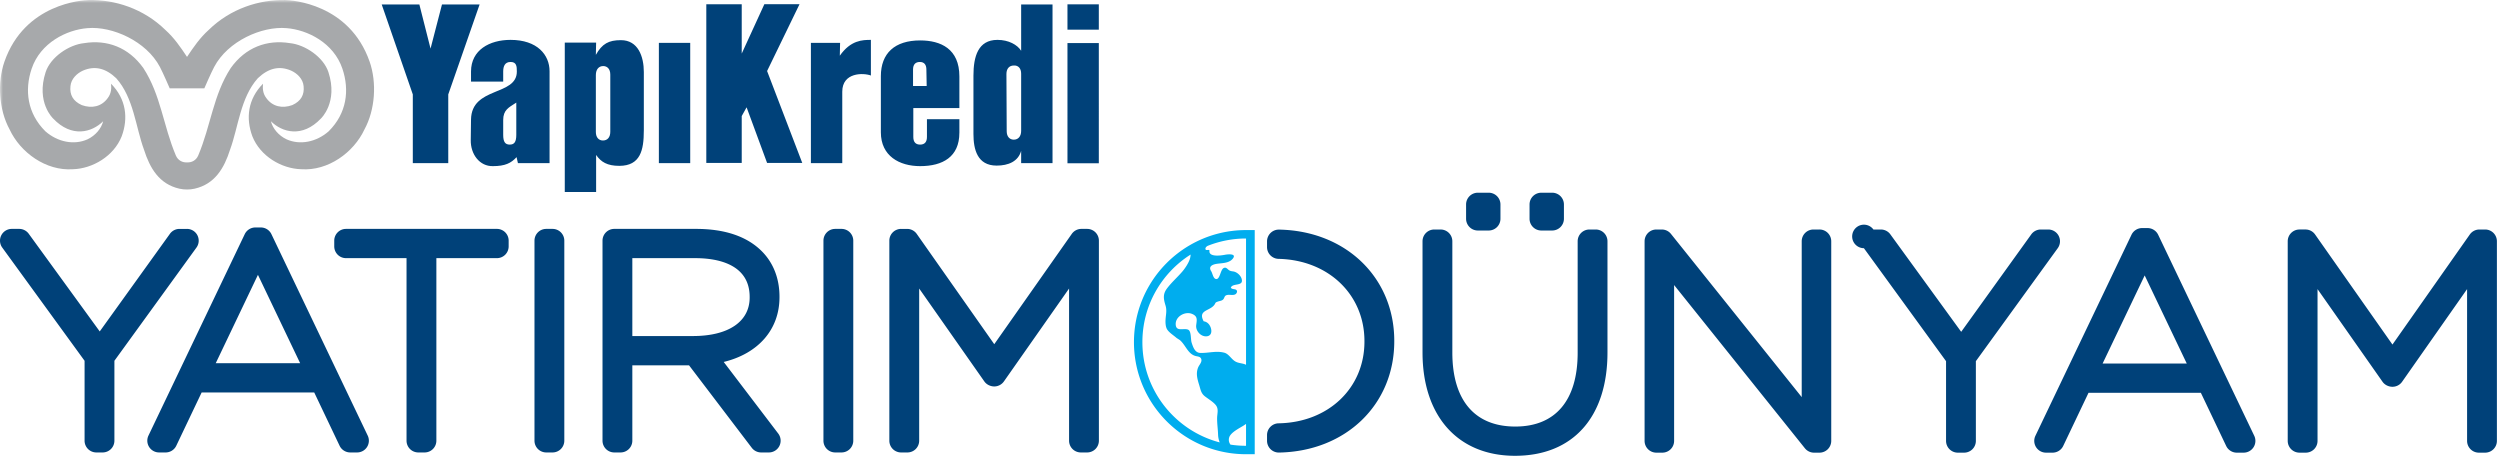
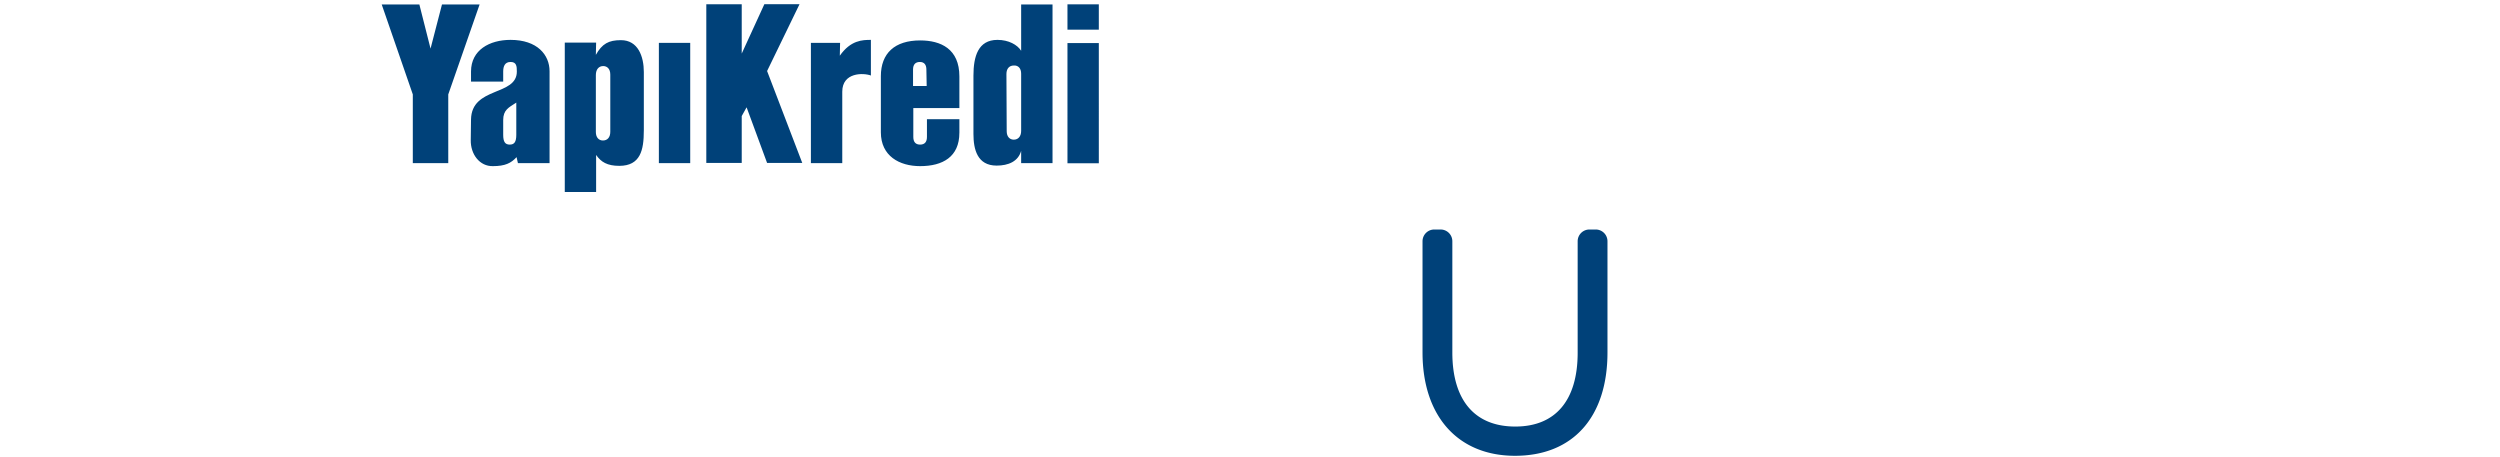
<svg xmlns="http://www.w3.org/2000/svg" xmlns:xlink="http://www.w3.org/1999/xlink" width="421" height="77" viewBox="0 0 421 77">
  <defs>
    <path id="a" d="M0 76.756h420.478V0H0z" />
  </defs>
  <g fill="none" fill-rule="evenodd">
    <path fill="#004179" d="M268.717 38.648c1.095 0 1.982.887 1.982 1.982v18.728c0 10.894-5.822 17.398-15.572 17.398-9.606 0-15.574-6.666-15.574-17.398V40.63c0-1.095.888-1.982 1.982-1.982h1.057a1.98 1.98 0 0 1 1.982 1.982v18.728c0 8.043 3.765 12.473 10.6 12.473 6.773 0 10.504-4.412 10.504-12.424V40.63c0-1.095.887-1.982 1.982-1.982h1.057z" />
-     <path fill="#004179" d="M259.557 38.819h1.825a1.982 1.982 0 0 0 1.983-1.982v-2.402a1.982 1.982 0 0 0-1.983-1.982h-1.825a1.982 1.982 0 0 0-1.982 1.982v2.402c0 1.094.887 1.982 1.982 1.982M248.87 38.819h1.824a1.982 1.982 0 0 0 1.983-1.982v-2.402a1.982 1.982 0 0 0-1.983-1.982h-1.824a1.98 1.98 0 0 0-1.982 1.982v2.402c0 1.094.886 1.982 1.982 1.982M306.4 38.648h-1.01a1.982 1.982 0 0 0-1.982 1.982v26.243L281.39 39.39a1.984 1.984 0 0 0-1.547-.742h-.913a1.982 1.982 0 0 0-1.982 1.982v33.616c0 1.094.888 1.982 1.982 1.982h1.01a1.982 1.982 0 0 0 1.981-1.982V48.003l22.02 27.482c.375.47.944.743 1.546.743h.912a1.982 1.982 0 0 0 1.982-1.982V40.63a1.98 1.98 0 0 0-1.982-1.982M346.687 39.729a1.981 1.981 0 0 0-1.766-1.081h-1.248c-.638 0-1.237.307-1.609.824l-11.799 16.407-11.93-16.415a1.983 1.983 0 0 0-1.603-.816h-1.248a1.98 1.98 0 1 0-1.603 3.148l13.834 19.024v13.426c0 1.094.888 1.982 1.983 1.982h1.056a1.982 1.982 0 0 0 1.983-1.982V60.818l13.79-19.025c.436-.603.5-1.401.16-2.064M354.08 61.217l7.085-14.834 7.085 14.834h-14.17zm9.354-21.683a1.986 1.986 0 0 0-1.79-1.127h-.911c-.763 0-1.46.439-1.79 1.127L342.762 73.39a1.984 1.984 0 0 0 1.789 2.838h1.104c.765 0 1.46-.44 1.79-1.131l4.264-8.954h18.914l4.265 8.954a1.982 1.982 0 0 0 1.79 1.131h1.15a1.984 1.984 0 0 0 1.789-2.838l-16.182-33.856zM418.496 38.648h-.96c-.645 0-1.251.313-1.622.843L402.89 58.024 389.864 39.49a1.974 1.974 0 0 0-1.621-.843h-1.01a1.982 1.982 0 0 0-1.981 1.982v33.616c0 1.094.888 1.982 1.982 1.982h1.057a1.982 1.982 0 0 0 1.982-1.982v-25.56l10.946 15.605c.37.529 1.025.843 1.67.843.647 0 1.253-.314 1.624-.843l10.944-15.605v25.56c0 1.094.888 1.982 1.982 1.982h1.057a1.982 1.982 0 0 0 1.982-1.982V40.63a1.982 1.982 0 0 0-1.982-1.982M215.388 38.665h-.036a1.982 1.982 0 0 0-1.983 1.981v.963c0 1.078.863 1.96 1.94 1.983 8.381.184 14.464 6.007 14.464 13.845v.096c0 7.824-6.078 13.61-14.454 13.753a1.983 1.983 0 0 0-1.95 1.983v.96a1.982 1.982 0 0 0 1.983 1.981h.036c11.245-.204 19.406-8.079 19.406-18.725v-.096c0-10.646-8.16-18.52-19.406-18.724M33.245 39.627a1.981 1.981 0 0 0-1.766-1.08h-1.251c-.638 0-1.237.306-1.61.823L16.795 55.814 4.837 39.362a1.986 1.986 0 0 0-1.604-.816H1.982A1.982 1.982 0 0 0 .38 41.694l13.863 19.063v13.454a1.98 1.98 0 0 0 1.982 1.982h1.059a1.98 1.98 0 0 0 1.982-1.982V60.755l13.818-19.064c.437-.603.5-1.4.16-2.064M36.332 61.161l7.105-14.878 7.106 14.878H36.332zm9.375-21.729a1.983 1.983 0 0 0-1.788-1.127h-.914c-.764 0-1.46.44-1.79 1.127L25 73.356a1.984 1.984 0 0 0 1.789 2.837h1.106c.765 0 1.46-.439 1.79-1.13l4.274-8.974h18.957l4.273 8.974a1.984 1.984 0 0 0 1.79 1.13h1.155a1.98 1.98 0 0 0 1.789-2.837L45.707 39.432zM83.677 38.546H58.27a1.982 1.982 0 0 0-1.983 1.982v.962c0 1.095.887 1.983 1.983 1.983h10.19v30.738c0 1.096.889 1.982 1.984 1.982h1.058a1.981 1.981 0 0 0 1.983-1.982V43.473h10.19a1.982 1.982 0 0 0 1.983-1.983v-.962a1.98 1.98 0 0 0-1.982-1.982M93.048 38.546h-1.06a1.982 1.982 0 0 0-1.981 1.982v33.683c0 1.096.888 1.982 1.982 1.982h1.059a1.98 1.98 0 0 0 1.982-1.982V40.528a1.982 1.982 0 0 0-1.982-1.982M106.485 43.473h10.625c3.411 0 9.133.85 9.133 6.534v.097c0 4.06-3.575 6.486-9.566 6.486h-10.192V43.473zm15.388 17.48c5.807-1.415 9.393-5.45 9.393-10.897v-.096c0-3.055-1.032-5.704-2.986-7.657-2.492-2.493-6.218-3.757-11.074-3.757h-13.76a1.981 1.981 0 0 0-1.983 1.983V74.21c0 1.096.886 1.983 1.982 1.983h1.058a1.982 1.982 0 0 0 1.982-1.983V61.517h9.546L126.6 75.41a1.98 1.98 0 0 0 1.578.783h1.3a1.982 1.982 0 0 0 1.576-3.184l-9.18-12.056zM141.709 38.546h-1.06a1.982 1.982 0 0 0-1.981 1.982v33.683a1.98 1.98 0 0 0 1.982 1.982h1.059a1.98 1.98 0 0 0 1.982-1.982V40.528a1.98 1.98 0 0 0-1.982-1.982M183.071 38.546h-.962c-.645 0-1.25.314-1.622.843l-13.054 18.574L154.38 39.39a1.98 1.98 0 0 0-1.62-.843h-1.012a1.982 1.982 0 0 0-1.983 1.982v33.683c0 1.096.888 1.982 1.983 1.982h1.058a1.981 1.981 0 0 0 1.983-1.982V48.588l10.974 15.646c.372.53 1.025.844 1.671.844.646 0 1.252-.315 1.623-.844l10.974-15.646v25.623c0 1.096.888 1.982 1.982 1.982h1.06a1.98 1.98 0 0 0 1.981-1.982V40.528a1.982 1.982 0 0 0-1.982-1.982" />
-     <path fill="#00ADEE" d="M209.832 61.432c-.607-.312-1.312-.212-1.928-.64-.62-.431-1.023-1.207-1.722-1.393-1.397-.373-2.688.089-4.071.034-.893-.035-1.2-.996-1.443-1.742-.178-.543-.03-1.904-.571-2.165-.711-.344-2.075.43-2.108-.93-.032-1.303 1.555-2.18 2.684-1.76 1.077.403.872 1.044.767 1.936-.111.95.795 1.988 1.808 1.858 1.09-.14.81-1.546.242-2.123a1.353 1.353 0 0 0-.793-.402c-1.1-2.05 1.343-1.664 1.949-3.023.083-.184.238-.214.308-.246.476-.208.942-.131 1.167-.621.146-.317.178-.466.565-.543.423-.083.954.108 1.349-.113.214-.12.407-.496.177-.715-.243-.232-.663-.051-.942-.383.24-.8 1.916-.256 1.872-1.22-.035-.732-.785-1.424-1.454-1.528-.33-.051-.537-.06-.8-.271-.26-.211-.438-.48-.814-.306-.587.273-.623 2.102-1.381 1.829-.41-.148-.51-.956-.733-1.298-.488-.748.13-1.103.88-1.228.91-.152 2.106-.07 2.754-.876.735-.915-.862-.747-1.324-.655-.71.139-2.72.408-2.601-.668.037-.34-.567.046-.663-.265-.04-.126-.015-.354.363-.572a17.395 17.395 0 0 1 6.463-1.238v21.267zm0 13.64a17.6 17.6 0 0 1-2.615-.196 1.327 1.327 0 0 1-.24-1.15c.235-.96 1.94-1.69 2.668-2.21.06-.042.125-.082.187-.125v3.68zm-17.453-17.453c0-6.207 3.239-11.655 8.119-14.75a2.926 2.926 0 0 1-.134.769c-.228.694-.8 1.559-1.275 2.11-.841.974-1.778 1.782-2.556 2.814-.742.98-.598 1.765-.255 2.895.249.82.057 1.498.003 2.329-.032.499-.012 1.233.258 1.672.35.572 1.105 1.01 1.598 1.457l.54.345c1.019.863 1.357 2.394 2.735 2.708.383.088.787.094.895.552.113.483-.357.922-.531 1.336-.424 1.013-.145 1.973.164 2.972.244.785.294 1.379.955 1.904.57.452 1.366.906 1.828 1.467.543.66.253 1.418.24 2.173-.016.934.133 1.89.162 2.828.015.468.115.89.272 1.302-7.491-1.962-13.018-8.777-13.018-16.883zm17.453-18.874a18.788 18.788 0 0 0-9.554 2.596c-5.576 3.279-9.32 9.34-9.32 16.278 0 9.173 6.548 16.818 15.224 18.518 1.06.208 2.153.327 3.269.35.127.002.253.005.38.005h1.464V38.745h-1.463z" />
    <mask id="b" fill="#fff">
      <use xlink:href="#a" />
    </mask>
    <path fill="#004179" d="M179.761 5h5.28V.729h-5.28zM75.487 15.9v11.57h-5.97V15.9L64.28.75h6.34l1.883 7.436L74.43.749h6.336zM86.944 17.278c-1.286.827-2.205 1.24-2.205 2.936v2.484c0 1.19.323 1.652 1.102 1.652.782 0 1.103-.461 1.103-1.652v-5.42zm.275 10.193l-.228-1.01c-.922 1.01-1.929 1.516-3.995 1.516-2.205.046-3.768-1.975-3.72-4.407l.044-3.445c.095-5.601 7.716-3.904 7.716-8.08 0-.875-.045-1.61-1.058-1.61-.965 0-1.239.735-1.239 1.61v1.698H79.32v-1.698c0-3.63 3.123-5.33 6.658-5.33 4.502 0 6.568 2.526 6.568 5.28v15.476H87.22zM102.772 12.547c0-.919-.503-1.422-1.19-1.422-.737 0-1.24.55-1.24 1.514v9.596c0 .917.503 1.424 1.191 1.424.736 0 1.24-.507 1.24-1.468v-9.644zm5.646 9.47c0 3.214-.549 5.912-4.128 5.912-2.02 0-3.078-.64-3.904-1.836v6.245h-5.278V7.176h5.278l-.045 2.064c1.057-1.88 2.155-2.478 4.222-2.478 2.893 0 3.858 2.754 3.858 5.372v9.827l-.003.055zM110.954 27.47h5.279V7.223h-5.279zM129.178 27.439l-3.451-9.368-.82 1.472v7.896h-5.965V.713h5.965v8.309l3.81-8.31h5.921l-5.46 11.25 5.923 15.477zM146.701 12.73c-1.325-.504-4.863-.551-4.863 2.71v12.03h-5.282V7.223h4.915l-.047 2.156c1.836-2.616 3.811-2.663 5.234-2.663v6.015h.043zM156.004 11.719c0-.823-.365-1.283-1.101-1.283-.778 0-1.147.46-1.147 1.283v2.758h2.297l-.05-2.758zm5.553 10.65c0 4.04-2.797 5.608-6.607 5.608-3.49 0-6.613-1.701-6.613-5.695v-9.459c0-3.857 2.343-6.016 6.613-6.016 3.489 0 6.61 1.425 6.61 6.064v5.327h-7.758v4.864c0 .827.364 1.288 1.148 1.288.78 0 1.148-.461 1.148-1.288v-2.984h5.463v2.336l-.004-.045zM171.962 12.41c0-.918-.503-1.426-1.238-1.378-.736 0-1.241.504-1.241 1.421l.046 9.644c0 .922.508 1.422 1.195 1.422.735 0 1.238-.55 1.238-1.469v-9.64zm0 15.061v-2.067c-.503 1.79-2.154 2.482-4.132 2.482-3.263 0-3.902-2.757-3.902-5.326v-9.83c0-3.215.78-6.015 4.04-6.015 1.886 0 3.353.825 3.994 1.836V.748h5.283v26.723h-5.283zM179.761 27.499h5.28V7.249h-5.28z" mask="url(#b)" />
-     <path fill="#A7A9AB" d="M55.347 22.113c-2.075 1.823-4.843 2.358-7.09 1.35-1.35-.642-2.335-1.823-2.634-3.044 1.886 1.88 5.294 2.835 8.418-.457 0 0 2.925-2.71 1.266-7.812-.825-2.526-3.92-4.627-6.492-4.887-3.837-.619-7.46.69-9.962 4.201-2.958 4.565-3.33 9.644-5.473 14.722-.36.837-1.117 1.206-1.884 1.16h-.005c-.762.046-1.518-.323-1.878-1.16-2.145-5.078-2.515-10.157-5.471-14.722-2.506-3.512-6.13-4.82-9.966-4.2-2.57.26-5.668 2.36-6.492 4.886-1.66 5.103 1.267 7.812 1.267 7.812 3.123 3.293 6.53 2.337 8.418.457-.299 1.22-1.285 2.402-2.633 3.043-2.252 1.009-5.016.474-7.094-1.35-3.063-3.042-3.524-6.944-2.313-10.54 1.473-4.37 5.891-6.558 9.406-6.833 4.159-.367 9.9 2.184 12.192 6.534.532 1.007 1.652 3.601 1.652 3.601l2.915-.002 2.916.002s1.12-2.595 1.658-3.601c2.29-4.35 8.032-6.9 12.19-6.534 3.511.274 7.932 2.463 9.405 6.833 1.214 3.596.752 7.498-2.316 10.54m6.902-11.72C58.834.572 49.047.027 48.042.005c-4.373-.088-9.214 1.431-12.897 5.033-1.476 1.33-2.535 2.869-3.649 4.538l-.002.004-.003-.005c-1.11-1.668-2.168-3.207-3.645-4.537C24.16 1.436 19.32-.083 14.95.003 13.943.027 4.16.572.744 10.393c-1.222 3.513-.946 8.078.879 11.416 1.798 3.863 6.106 7.008 10.646 6.69 3.3-.087 6.9-2.188 8.228-5.552 1.116-3.021.771-6.253-1.799-8.848.067.665.095 1.575-.558 2.421-1.035 1.438-2.676 1.791-4.37 1.18-1.496-.68-2.056-1.758-1.906-3.192.108-1.221 1.081-2.155 2.098-2.615 1.99-.86 3.823-.425 5.614 1.284 2.936 3.28 3.28 8.252 4.671 12.023.988 3.105 2.55 5.803 5.977 6.578.416.091.84.139 1.267.135h.006c.431.003.855-.044 1.269-.136 3.428-.774 4.992-3.473 5.979-6.578 1.392-3.77 1.736-8.742 4.67-12.022 1.793-1.708 3.624-2.144 5.613-1.284 1.017.46 1.995 1.393 2.1 2.614.151 1.434-.411 2.513-1.907 3.194-1.691.61-3.332.256-4.37-1.18-.65-.847-.621-1.758-.559-2.423-2.569 2.595-2.913 5.827-1.797 8.848 1.329 3.364 4.925 5.465 8.226 5.552 4.542.319 8.85-2.826 10.649-6.689 1.822-3.338 2.1-7.903.88-11.417" mask="url(#b)" />
  </g>
</svg>